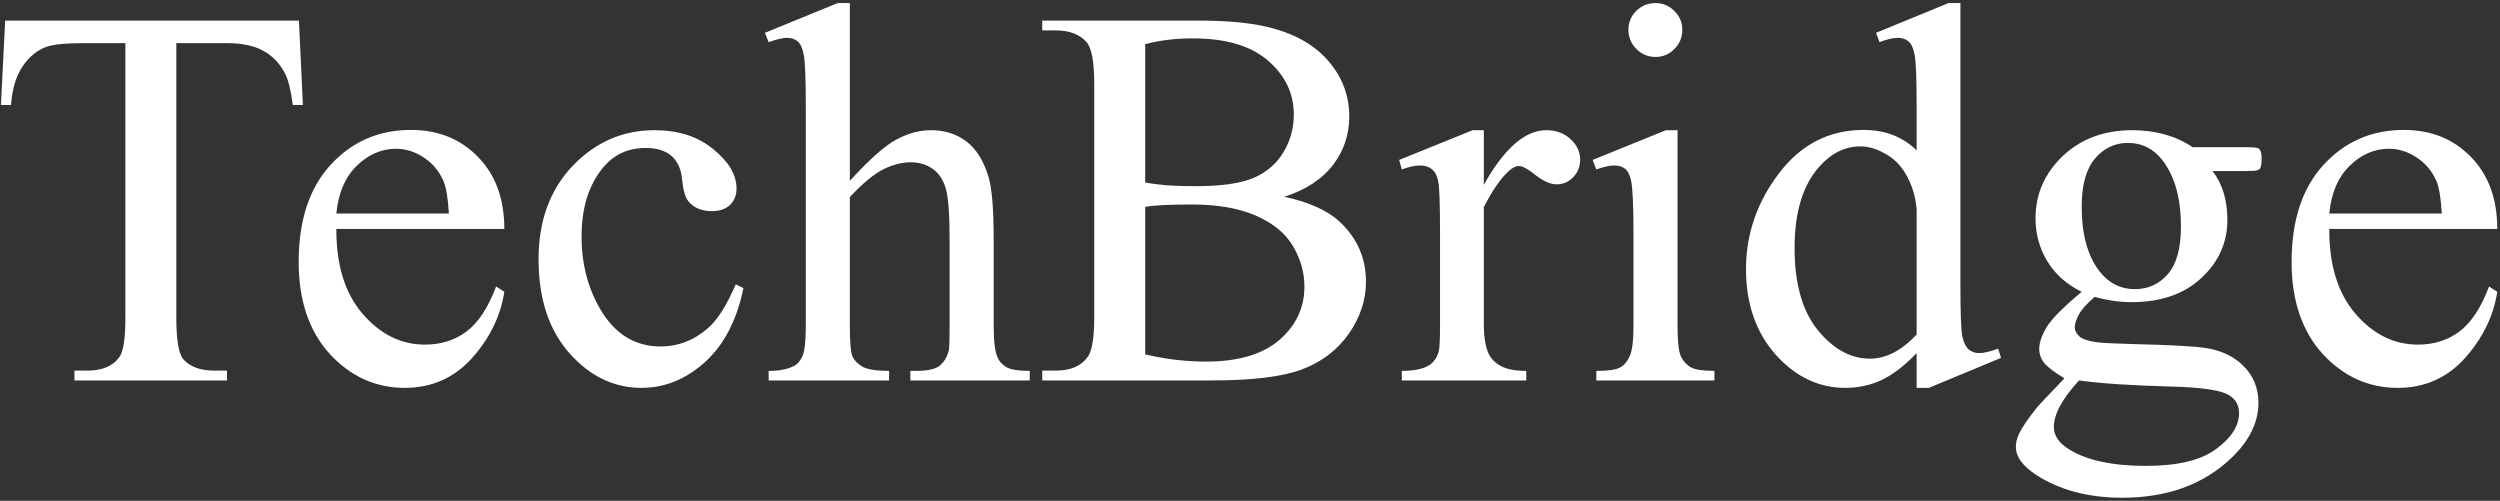
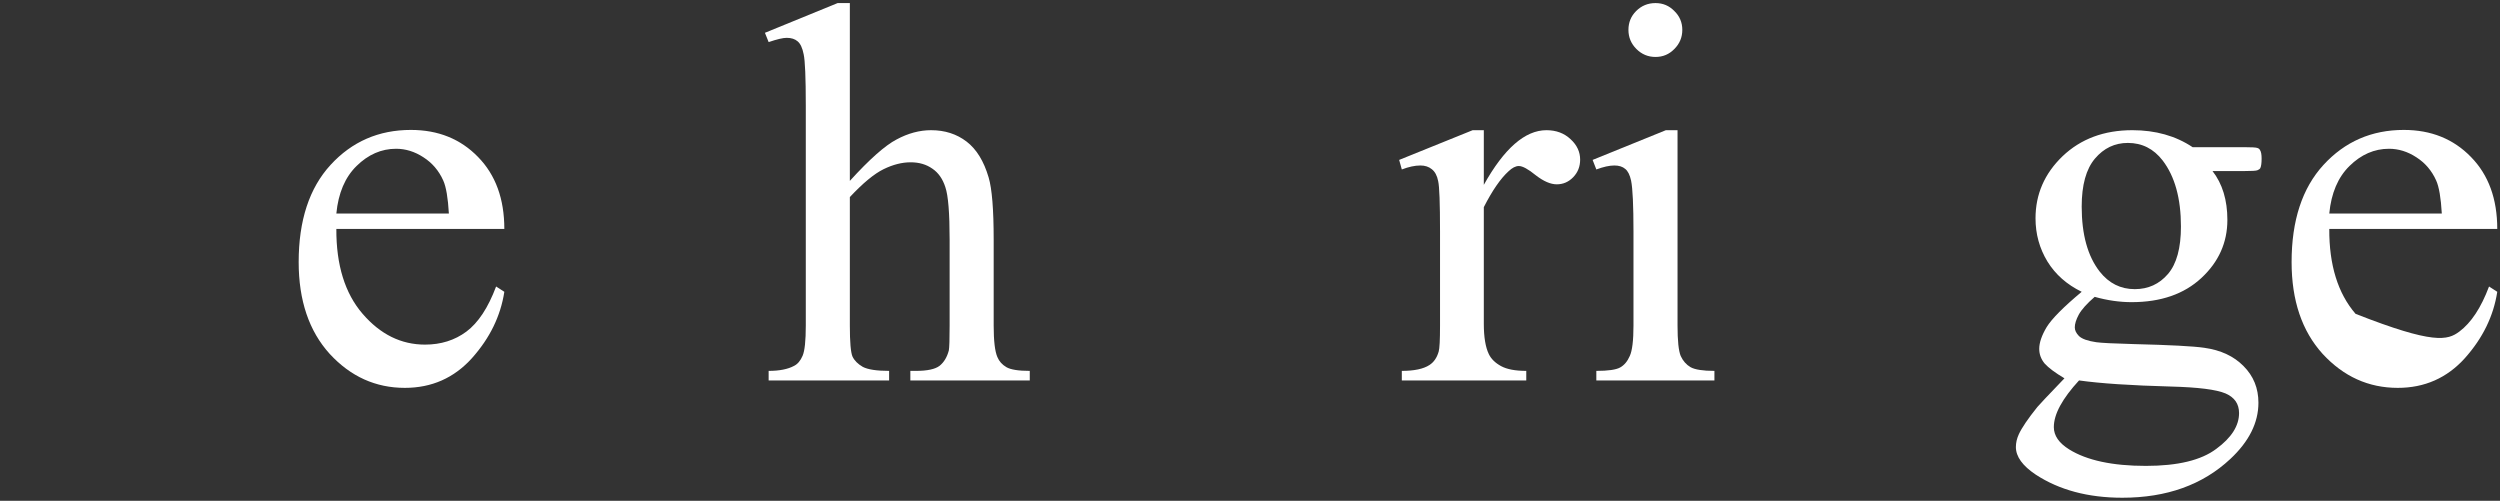
<svg xmlns="http://www.w3.org/2000/svg" width="644" height="129" viewBox="0 0 644 129" fill="none">
  <rect x="0" y="0" width="644" height="129" fill="#333333" stroke="none" />
-   <path d="M600.023 58.967C599.978 68.264 602.234 75.555 606.791 80.842C611.348 86.128 616.703 88.772 622.855 88.772C626.957 88.772 630.512 87.655 633.52 85.422C636.573 83.143 639.125 79.269 641.176 73.801L643.295 75.168C642.338 81.412 639.558 87.108 634.955 92.258C630.352 97.362 624.587 99.914 617.66 99.914C610.141 99.914 603.692 96.997 598.314 91.164C592.982 85.285 590.316 77.401 590.316 67.512C590.316 56.802 593.051 48.462 598.52 42.492C604.034 36.477 610.938 33.469 619.232 33.469C626.251 33.469 632.016 35.793 636.527 40.441C641.039 45.044 643.295 51.219 643.295 58.967H600.023ZM600.023 55.002H629.008C628.78 50.992 628.301 48.166 627.572 46.525C626.433 43.973 624.724 41.968 622.445 40.51C620.212 39.051 617.865 38.322 615.404 38.322C611.622 38.322 608.227 39.803 605.219 42.766C602.257 45.682 600.525 49.761 600.023 55.002Z" fill="white" />
+   <path d="M600.023 58.967C599.978 68.264 602.234 75.555 606.791 80.842C626.957 88.772 630.512 87.655 633.52 85.422C636.573 83.143 639.125 79.269 641.176 73.801L643.295 75.168C642.338 81.412 639.558 87.108 634.955 92.258C630.352 97.362 624.587 99.914 617.66 99.914C610.141 99.914 603.692 96.997 598.314 91.164C592.982 85.285 590.316 77.401 590.316 67.512C590.316 56.802 593.051 48.462 598.52 42.492C604.034 36.477 610.938 33.469 619.232 33.469C626.251 33.469 632.016 35.793 636.527 40.441C641.039 45.044 643.295 51.219 643.295 58.967H600.023ZM600.023 55.002H629.008C628.78 50.992 628.301 48.166 627.572 46.525C626.433 43.973 624.724 41.968 622.445 40.51C620.212 39.051 617.865 38.322 615.404 38.322C611.622 38.322 608.227 39.803 605.219 42.766C602.257 45.682 600.525 49.761 600.023 55.002Z" fill="white" />
  <path d="M536.244 75.168C532.416 73.299 529.477 70.702 527.426 67.375C525.375 64.003 524.35 60.288 524.35 56.232C524.35 50.035 526.674 44.703 531.322 40.236C536.016 35.77 542.009 33.537 549.301 33.537C555.271 33.537 560.443 34.995 564.818 37.912H578.08C580.04 37.912 581.179 37.98 581.498 38.117C581.817 38.208 582.045 38.391 582.182 38.664C582.455 39.074 582.592 39.803 582.592 40.852C582.592 42.036 582.478 42.857 582.25 43.312C582.113 43.54 581.863 43.723 581.498 43.859C581.179 43.996 580.04 44.065 578.08 44.065H569.945C572.497 47.346 573.773 51.538 573.773 56.643C573.773 62.476 571.54 67.466 567.074 71.613C562.608 75.76 556.615 77.834 549.096 77.834C545.997 77.834 542.829 77.378 539.594 76.467C537.589 78.199 536.221 79.725 535.492 81.047C534.809 82.323 534.467 83.417 534.467 84.328C534.467 85.103 534.831 85.855 535.561 86.584C536.335 87.313 537.816 87.837 540.004 88.156C541.28 88.338 544.47 88.498 549.574 88.635C558.962 88.863 565.046 89.182 567.826 89.592C572.064 90.184 575.437 91.757 577.943 94.309C580.495 96.861 581.771 100.005 581.771 103.742C581.771 108.892 579.356 113.723 574.525 118.234C567.416 124.888 558.142 128.215 546.703 128.215C537.908 128.215 530.479 126.232 524.418 122.268C521 119.989 519.291 117.619 519.291 115.158C519.291 114.064 519.542 112.971 520.043 111.877C520.818 110.191 522.413 107.844 524.828 104.836C525.147 104.426 527.471 101.965 531.801 97.453C529.431 96.04 527.745 94.787 526.742 93.693C525.785 92.554 525.307 91.278 525.307 89.865C525.307 88.27 525.945 86.402 527.221 84.26C528.542 82.118 531.55 79.087 536.244 75.168ZM548.139 36.818C544.766 36.818 541.941 38.163 539.662 40.852C537.383 43.54 536.244 47.665 536.244 53.225C536.244 60.425 537.794 66.008 540.893 69.973C543.262 72.981 546.27 74.484 549.916 74.484C553.38 74.484 556.228 73.186 558.461 70.588C560.694 67.99 561.811 63.911 561.811 58.352C561.811 51.105 560.238 45.432 557.094 41.33C554.77 38.322 551.785 36.818 548.139 36.818ZM535.561 98C533.419 100.324 531.801 102.489 530.707 104.494C529.613 106.499 529.066 108.345 529.066 110.031C529.066 112.219 530.388 114.133 533.031 115.773C537.589 118.599 544.174 120.012 552.787 120.012C560.99 120.012 567.029 118.553 570.902 115.637C574.822 112.766 576.781 109.689 576.781 106.408C576.781 104.038 575.619 102.352 573.295 101.35C570.925 100.347 566.231 99.755 559.213 99.572C548.959 99.299 541.075 98.775 535.561 98Z" fill="white" />
-   <path d="M493.725 90.959C490.671 94.149 487.686 96.451 484.77 97.863C481.853 99.231 478.708 99.914 475.336 99.914C468.5 99.914 462.53 97.066 457.426 91.369C452.322 85.627 449.77 78.267 449.77 69.289C449.77 60.311 452.595 52.108 458.246 44.68C463.897 37.206 471.166 33.469 480.053 33.469C485.567 33.469 490.124 35.223 493.725 38.732V27.18C493.725 20.025 493.542 15.627 493.178 13.986C492.859 12.346 492.335 11.229 491.605 10.637C490.876 10.044 489.965 9.748 488.871 9.748C487.686 9.748 486.114 10.113 484.154 10.842L483.266 8.449L501.928 0.793H505.004V73.186C505.004 80.523 505.163 85.012 505.482 86.652C505.847 88.247 506.394 89.364 507.123 90.002C507.898 90.64 508.786 90.959 509.789 90.959C511.02 90.959 512.66 90.572 514.711 89.797L515.463 92.189L496.869 99.914H493.725V90.959ZM493.725 86.174V53.908C493.451 50.809 492.631 47.984 491.264 45.432C489.896 42.88 488.074 40.965 485.795 39.69C483.562 38.368 481.374 37.707 479.232 37.707C475.222 37.707 471.645 39.507 468.5 43.107C464.353 47.847 462.279 54.774 462.279 63.889C462.279 73.094 464.285 80.158 468.295 85.08C472.305 89.956 476.771 92.394 481.693 92.394C485.84 92.394 489.851 90.321 493.725 86.174Z" fill="white" />
  <path d="M426.459 0.793C428.373 0.793 429.991 1.477 431.312 2.844C432.68 4.165 433.363 5.783 433.363 7.697C433.363 9.611 432.68 11.252 431.312 12.619C429.991 13.986 428.373 14.67 426.459 14.67C424.545 14.67 422.904 13.986 421.537 12.619C420.17 11.252 419.486 9.611 419.486 7.697C419.486 5.783 420.147 4.165 421.469 2.844C422.836 1.477 424.499 0.793 426.459 0.793ZM432.133 33.537V83.85C432.133 87.769 432.406 90.389 432.953 91.711C433.546 92.987 434.389 93.944 435.482 94.582C436.622 95.22 438.673 95.539 441.635 95.539V98H411.215V95.539C414.268 95.539 416.319 95.243 417.367 94.65C418.415 94.058 419.236 93.078 419.828 91.711C420.466 90.344 420.785 87.723 420.785 83.85V59.719C420.785 52.928 420.58 48.531 420.17 46.525C419.851 45.067 419.35 44.065 418.666 43.518C417.982 42.925 417.048 42.629 415.863 42.629C414.587 42.629 413.038 42.971 411.215 43.654L410.258 41.193L429.125 33.537H432.133Z" fill="white" />
  <path d="M382.23 33.537V47.619C387.471 38.231 392.849 33.537 398.363 33.537C400.87 33.537 402.943 34.312 404.584 35.861C406.225 37.365 407.045 39.12 407.045 41.125C407.045 42.902 406.452 44.406 405.268 45.637C404.083 46.867 402.67 47.482 401.029 47.482C399.434 47.482 397.634 46.708 395.629 45.158C393.669 43.563 392.211 42.766 391.254 42.766C390.434 42.766 389.545 43.221 388.588 44.133C386.537 46.001 384.418 49.078 382.23 53.361V83.371C382.23 86.835 382.663 89.455 383.529 91.232C384.122 92.463 385.17 93.488 386.674 94.309C388.178 95.129 390.342 95.539 393.168 95.539V98H361.107V95.539C364.298 95.539 366.667 95.038 368.217 94.035C369.356 93.306 370.154 92.144 370.609 90.549C370.837 89.774 370.951 87.564 370.951 83.918V59.65C370.951 52.359 370.792 48.029 370.473 46.662C370.199 45.249 369.652 44.224 368.832 43.586C368.057 42.948 367.077 42.629 365.893 42.629C364.48 42.629 362.885 42.971 361.107 43.654L360.424 41.193L379.359 33.537H382.23Z" fill="white" />
-   <path d="M330.824 50.695C337.25 52.062 342.058 54.25 345.248 57.258C349.669 61.45 351.879 66.578 351.879 72.639C351.879 77.242 350.421 81.662 347.504 85.9C344.587 90.093 340.577 93.169 335.473 95.129C330.414 97.043 322.667 98 312.23 98H268.48V95.471H271.967C275.84 95.471 278.62 94.24 280.307 91.779C281.355 90.184 281.879 86.789 281.879 81.594V21.711C281.879 15.969 281.218 12.346 279.896 10.842C278.119 8.837 275.476 7.834 271.967 7.834H268.48V5.305H308.539C316.013 5.305 322.006 5.852 326.518 6.945C333.354 8.586 338.572 11.503 342.172 15.695C345.772 19.842 347.572 24.628 347.572 30.051C347.572 34.699 346.16 38.869 343.334 42.56C340.508 46.206 336.339 48.918 330.824 50.695ZM295.004 47.004C296.69 47.323 298.604 47.574 300.746 47.756C302.934 47.893 305.326 47.961 307.924 47.961C314.577 47.961 319.568 47.255 322.895 45.842C326.267 44.383 328.842 42.173 330.619 39.211C332.396 36.249 333.285 33.013 333.285 29.504C333.285 24.081 331.075 19.455 326.654 15.627C322.234 11.799 315.785 9.885 307.309 9.885C302.751 9.885 298.65 10.386 295.004 11.389V47.004ZM295.004 91.301C300.29 92.531 305.508 93.147 310.658 93.147C318.907 93.147 325.196 91.301 329.525 87.609C333.855 83.872 336.02 79.269 336.02 73.801C336.02 70.201 335.04 66.737 333.08 63.41C331.12 60.083 327.93 57.463 323.51 55.549C319.089 53.635 313.62 52.678 307.104 52.678C304.278 52.678 301.863 52.723 299.857 52.815C297.852 52.906 296.234 53.065 295.004 53.293V91.301Z" fill="white" />
  <path d="M218.92 0.793V46.594C223.979 41.034 227.989 37.479 230.951 35.93C233.913 34.335 236.876 33.537 239.838 33.537C243.393 33.537 246.446 34.517 248.998 36.477C251.55 38.436 253.441 41.512 254.672 45.705C255.538 48.622 255.971 53.954 255.971 61.701V83.85C255.971 87.814 256.29 90.526 256.928 91.984C257.383 93.078 258.158 93.944 259.252 94.582C260.346 95.22 262.351 95.539 265.268 95.539V98H234.506V95.539H235.941C238.858 95.539 240.886 95.106 242.025 94.24C243.165 93.329 243.962 92.007 244.418 90.275C244.555 89.546 244.623 87.404 244.623 83.85V61.701C244.623 54.865 244.258 50.376 243.529 48.234C242.846 46.092 241.729 44.497 240.18 43.449C238.63 42.355 236.762 41.809 234.574 41.809C232.341 41.809 230.017 42.401 227.602 43.586C225.186 44.771 222.292 47.163 218.92 50.764V83.85C218.92 88.133 219.148 90.799 219.604 91.848C220.105 92.896 220.993 93.784 222.27 94.514C223.591 95.197 225.847 95.539 229.037 95.539V98H198.002V95.539C200.782 95.539 202.969 95.106 204.564 94.24C205.476 93.784 206.205 92.919 206.752 91.643C207.299 90.367 207.572 87.769 207.572 83.85V27.18C207.572 20.025 207.39 15.627 207.025 13.986C206.706 12.346 206.182 11.229 205.453 10.637C204.77 10.044 203.835 9.748 202.65 9.748C201.693 9.748 200.144 10.113 198.002 10.842L197.045 8.449L215.775 0.793H218.92Z" fill="white" />
-   <path d="M191.508 74.211C189.822 82.46 186.518 88.817 181.596 93.283C176.674 97.704 171.228 99.914 165.258 99.914C158.148 99.914 151.951 96.929 146.664 90.959C141.378 84.989 138.734 76.922 138.734 66.76C138.734 56.916 141.651 48.918 147.484 42.766C153.363 36.613 160.404 33.537 168.607 33.537C174.76 33.537 179.818 35.178 183.783 38.459C187.748 41.695 189.73 45.067 189.73 48.576C189.73 50.308 189.161 51.721 188.021 52.815C186.928 53.863 185.378 54.387 183.373 54.387C180.684 54.387 178.656 53.521 177.289 51.789C176.514 50.832 175.99 49.009 175.717 46.32C175.489 43.632 174.577 41.581 172.982 40.168C171.387 38.801 169.177 38.117 166.352 38.117C161.794 38.117 158.126 39.803 155.346 43.176C151.654 47.642 149.809 53.544 149.809 60.881C149.809 68.355 151.632 74.963 155.277 80.705C158.969 86.402 163.936 89.25 170.18 89.25C174.646 89.25 178.656 87.723 182.211 84.67C184.717 82.574 187.156 78.768 189.525 73.254L191.508 74.211Z" fill="white" />
  <path d="M86.644 58.967C86.599 68.264 88.855 75.555 93.412 80.842C97.969 86.128 103.324 88.772 109.477 88.772C113.578 88.772 117.133 87.655 120.141 85.422C123.194 83.143 125.746 79.269 127.797 73.801L129.916 75.168C128.959 81.412 126.179 87.108 121.576 92.258C116.973 97.362 111.208 99.914 104.281 99.914C96.762 99.914 90.313 96.997 84.936 91.164C79.603 85.285 76.938 77.401 76.938 67.512C76.938 56.802 79.672 48.462 85.141 42.492C90.655 36.477 97.559 33.469 105.854 33.469C112.872 33.469 118.637 35.793 123.148 40.441C127.66 45.044 129.916 51.219 129.916 58.967H86.644ZM86.644 55.002H115.629C115.401 50.992 114.923 48.166 114.193 46.525C113.054 43.973 111.345 41.968 109.066 40.51C106.833 39.051 104.486 38.322 102.025 38.322C98.243 38.322 94.848 39.803 91.84 42.766C88.878 45.682 87.146 49.761 86.644 55.002Z" fill="white" />
-   <path d="M77.006 5.305L78.031 27.043H75.434C74.932 23.215 74.249 20.48 73.383 18.84C71.97 16.197 70.079 14.26 67.709 13.029C65.385 11.753 62.309 11.115 58.48 11.115H45.424V81.936C45.424 87.632 46.039 91.187 47.27 92.6C49.001 94.514 51.667 95.471 55.268 95.471H58.48V98H19.174V95.471H22.455C26.374 95.471 29.154 94.286 30.795 91.916C31.797 90.458 32.299 87.131 32.299 81.936V11.115H21.156C16.827 11.115 13.751 11.434 11.928 12.072C9.558 12.938 7.53 14.602 5.844 17.062C4.158 19.523 3.155 22.85 2.836 27.043H0.238L1.332 5.305H77.006Z" fill="white" />
</svg>